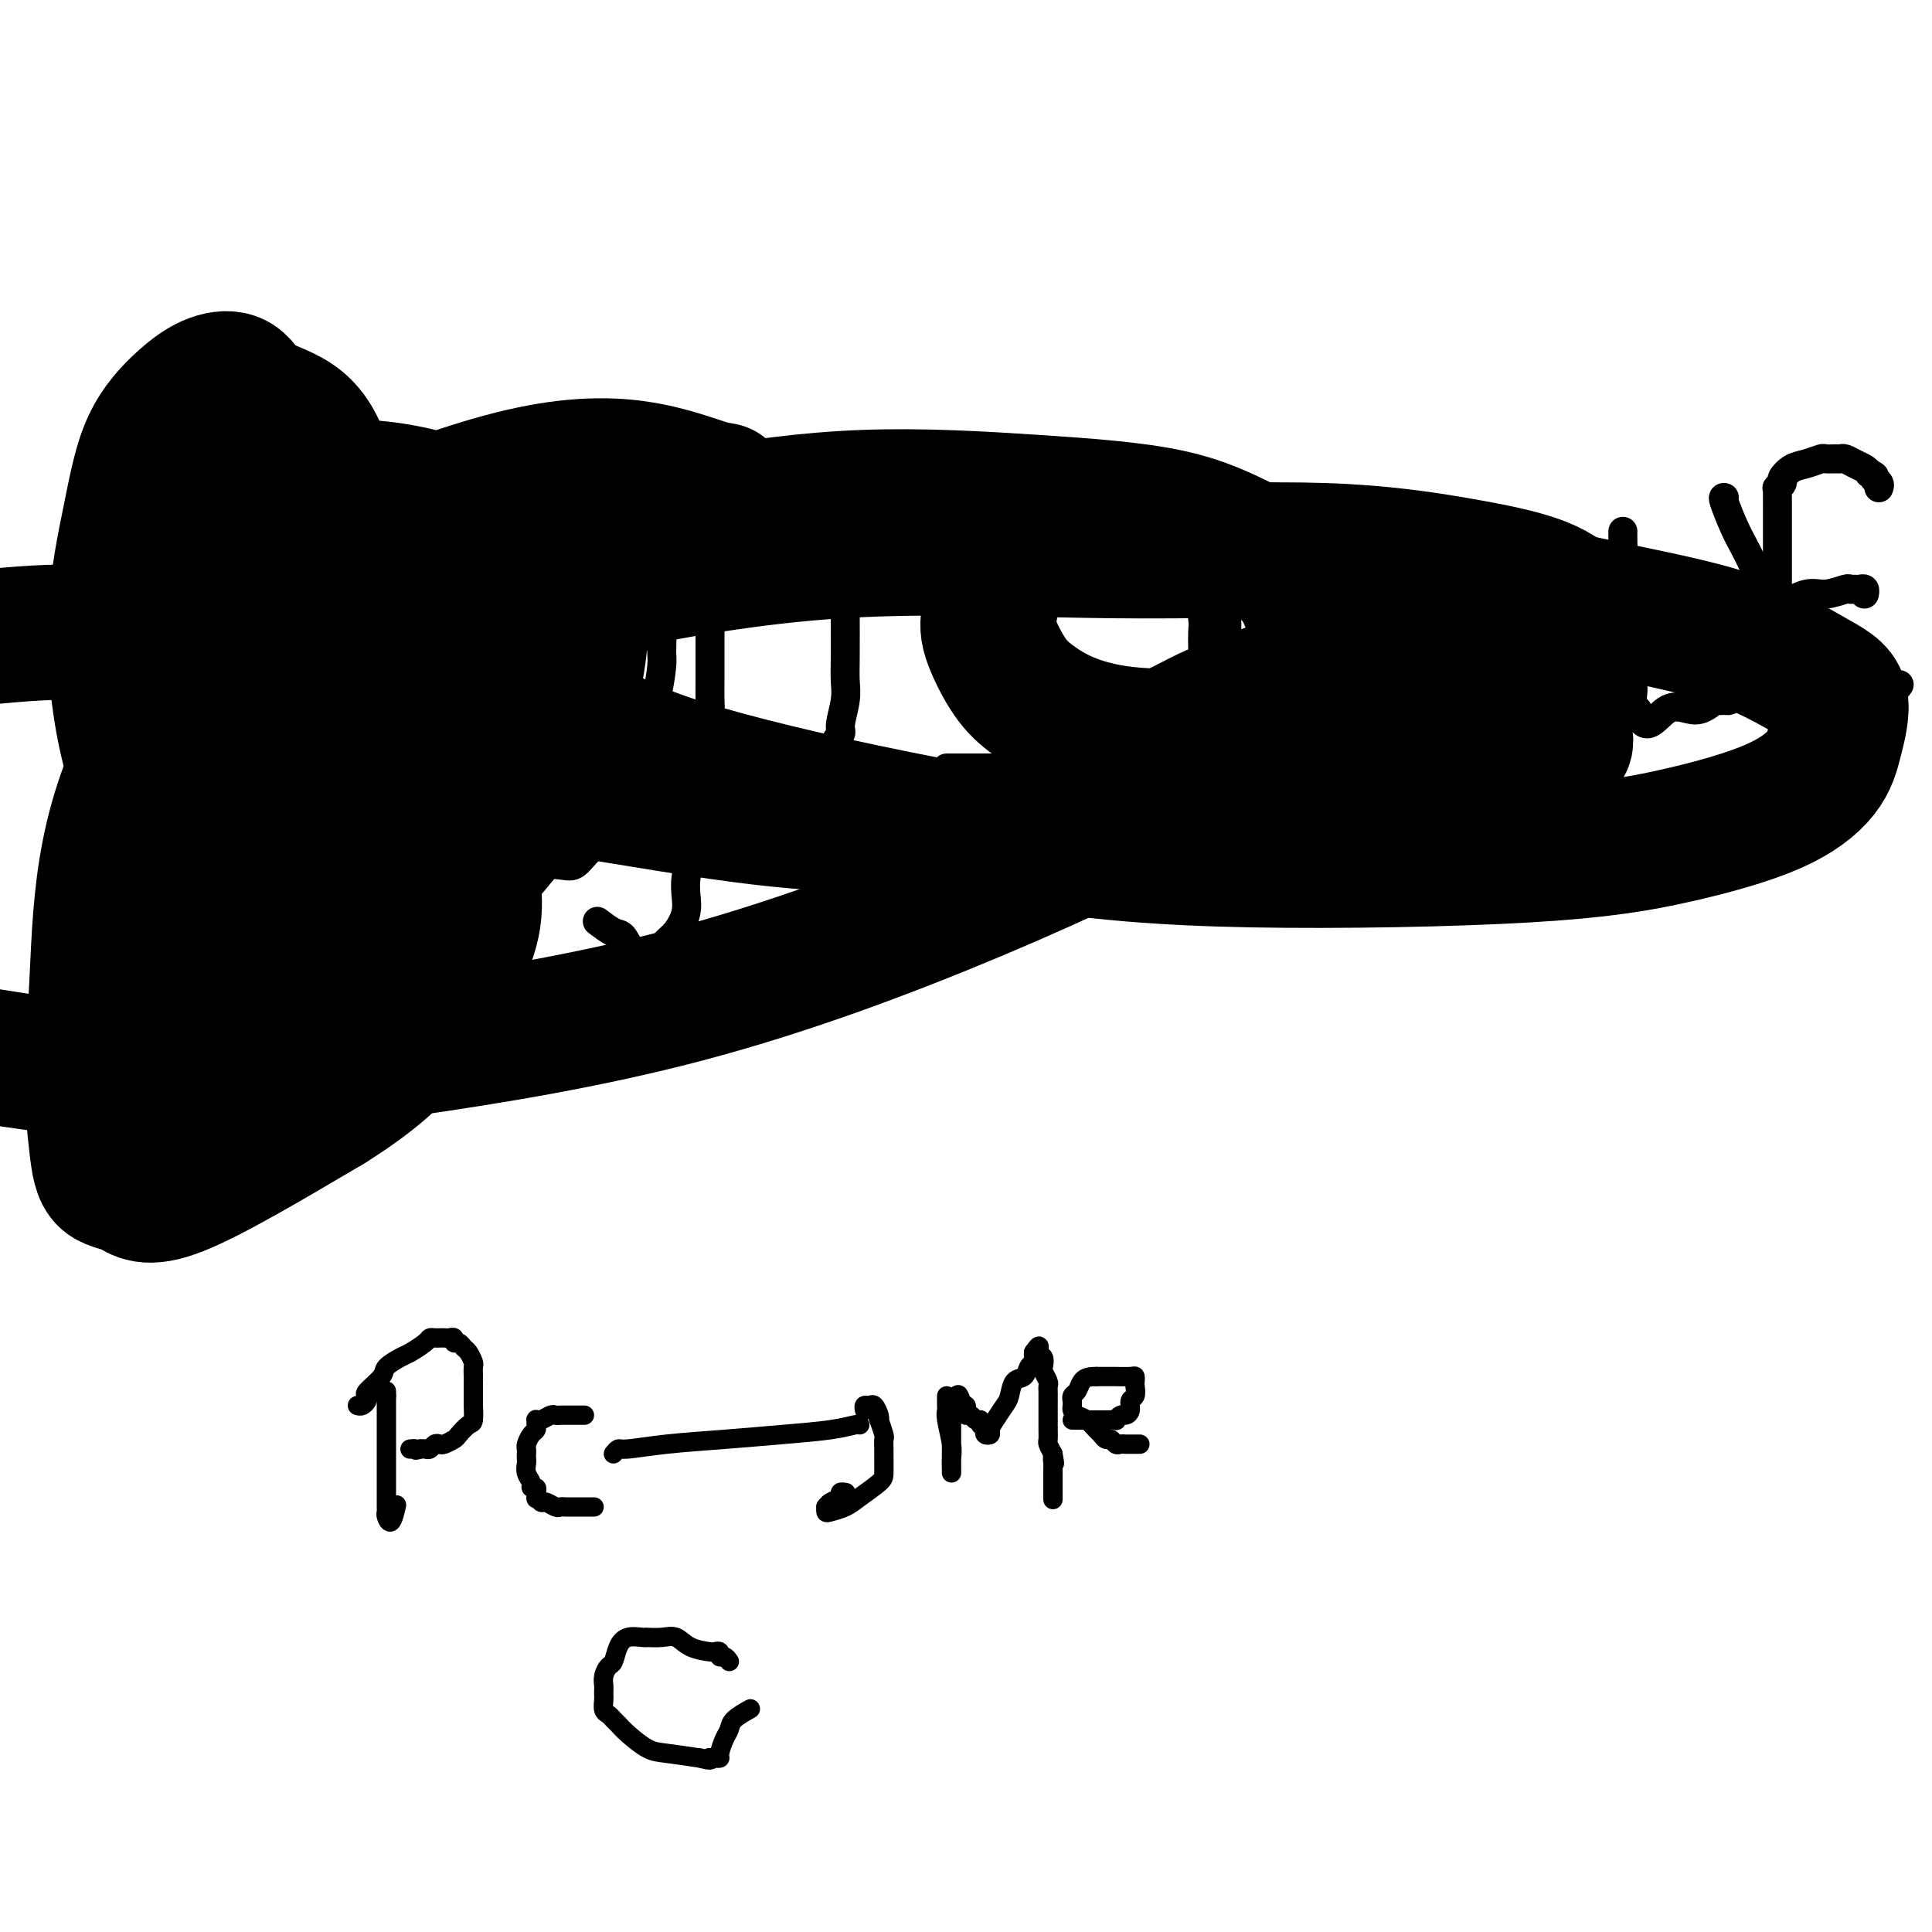
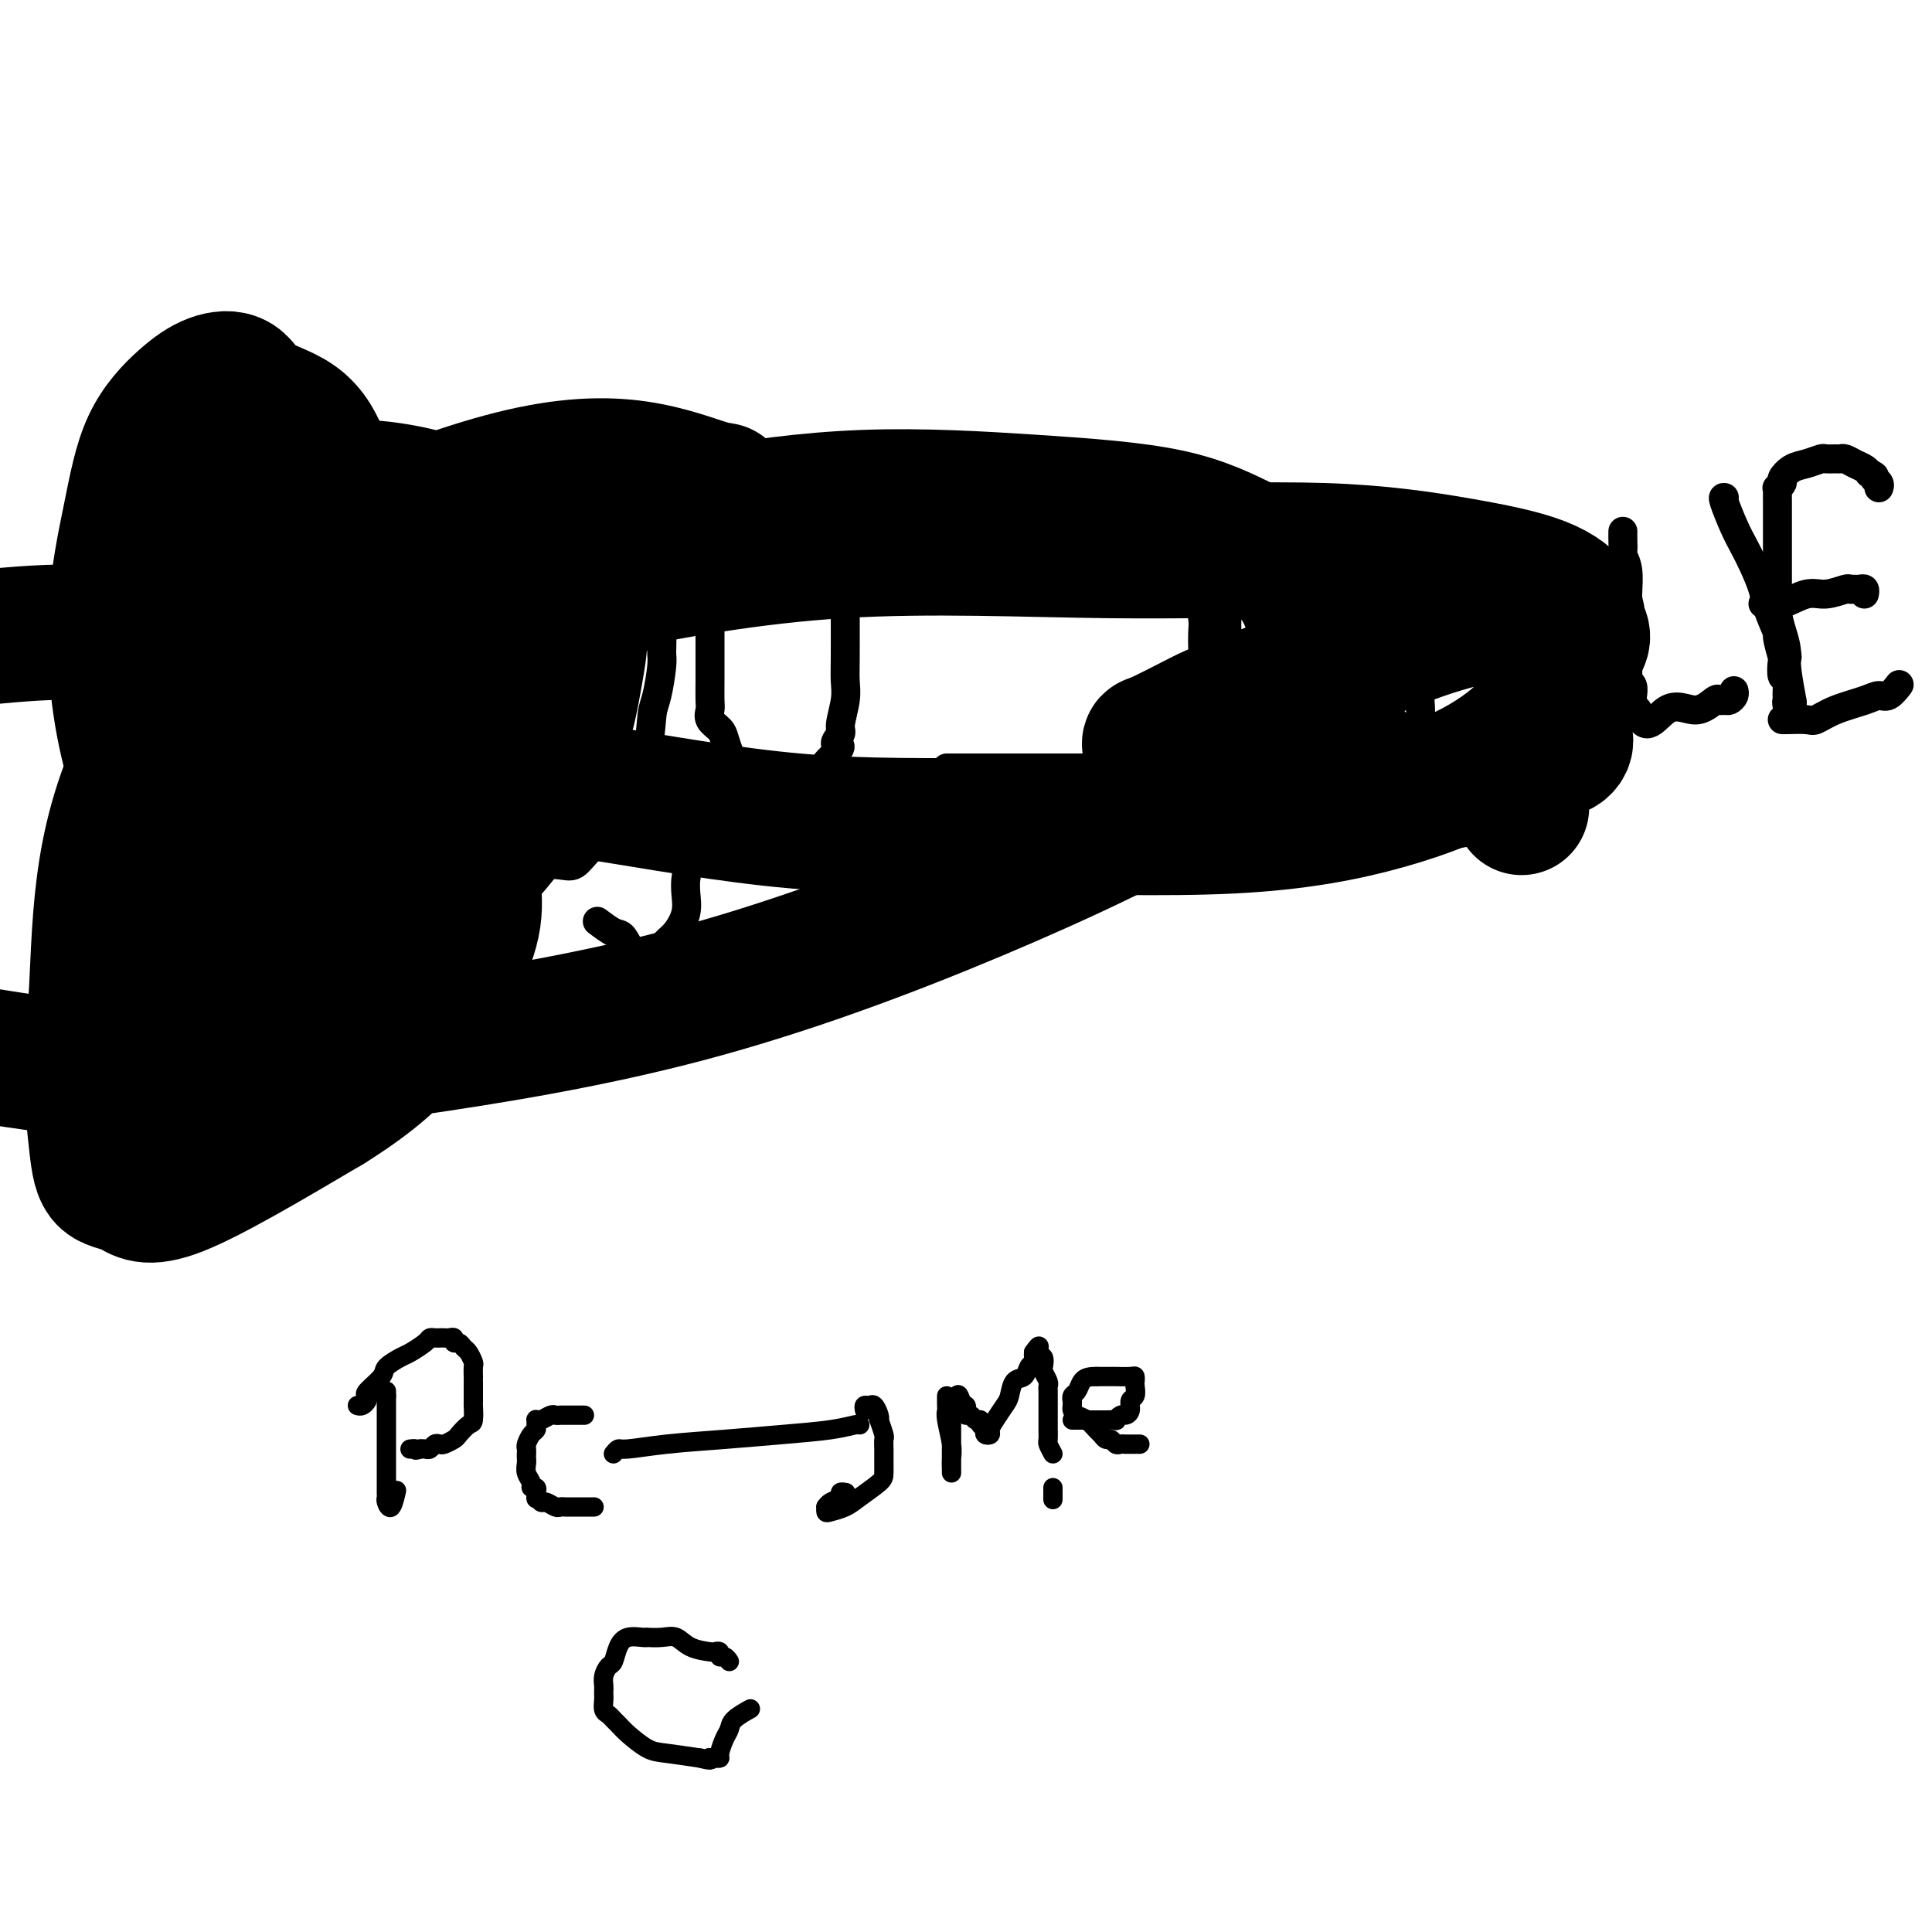
<svg xmlns="http://www.w3.org/2000/svg" viewBox="0 0 400 400" version="1.1">
  <g fill="none" stroke="#000000" stroke-width="6" stroke-linecap="round" stroke-linejoin="round">
    <path d="M64,116c-0.325,-0.423 -0.651,-0.845 -1,-1c-0.349,-0.155 -0.723,-0.041 -1,0c-0.277,0.041 -0.457,0.010 -1,0c-0.543,-0.010 -1.448,-0.000 -3,0c-1.552,0.000 -3.751,-0.009 -6,0c-2.249,0.009 -4.547,0.037 -6,0c-1.453,-0.037 -2.062,-0.139 -4,0c-1.938,0.139 -5.206,0.518 -7,1c-1.794,0.482 -2.116,1.065 -3,2c-0.884,0.935 -2.332,2.221 -3,3c-0.668,0.779 -0.557,1.052 -1,2c-0.443,0.948 -1.439,2.570 -2,4c-0.561,1.430 -0.686,2.666 -1,4c-0.314,1.334 -0.817,2.765 -1,4c-0.183,1.235 -0.047,2.274 0,3c0.047,0.726 0.006,1.139 0,2c-0.006,0.861 0.023,2.170 0,3c-0.023,0.830 -0.099,1.181 0,2c0.099,0.819 0.373,2.107 1,3c0.627,0.893 1.606,1.392 2,2c0.394,0.608 0.203,1.326 1,2c0.797,0.674 2.581,1.305 4,2c1.419,0.695 2.471,1.454 4,2c1.529,0.546 3.533,0.878 5,1c1.467,0.122 2.395,0.033 4,0c1.605,-0.033 3.887,-0.009 6,0c2.113,0.009 4.056,0.005 6,0" />
    <path d="M57,157c4.417,0.509 2.961,0.283 3,0c0.039,-0.283 1.573,-0.621 2,-1c0.427,-0.379 -0.254,-0.799 0,-1c0.254,-0.201 1.443,-0.182 2,0c0.557,0.182 0.481,0.529 1,1c0.519,0.471 1.632,1.067 2,2c0.368,0.933 -0.007,2.202 0,3c0.007,0.798 0.398,1.125 1,2c0.602,0.875 1.415,2.299 2,3c0.585,0.701 0.941,0.678 1,1c0.059,0.322 -0.181,0.987 0,2c0.181,1.013 0.782,2.373 1,3c0.218,0.627 0.053,0.519 0,1c-0.053,0.481 0.006,1.551 0,2c-0.006,0.449 -0.077,0.279 0,1c0.077,0.721 0.301,2.334 0,3c-0.301,0.666 -1.128,0.386 -2,1c-0.872,0.614 -1.788,2.123 -3,3c-1.212,0.877 -2.721,1.121 -4,2c-1.279,0.879 -2.329,2.393 -4,3c-1.671,0.607 -3.964,0.306 -6,1c-2.036,0.694 -3.816,2.382 -5,3c-1.184,0.618 -1.772,0.166 -3,0c-1.228,-0.166 -3.097,-0.047 -4,0c-0.903,0.047 -0.840,0.023 -2,0c-1.160,-0.023 -3.543,-0.045 -5,0c-1.457,0.045 -1.988,0.156 -3,0c-1.012,-0.156 -2.506,-0.578 -4,-1" />
    <path d="M27,191c-3.641,-0.111 -2.244,0.111 -2,0c0.244,-0.111 -0.667,-0.555 -1,-1c-0.333,-0.445 -0.089,-0.890 0,-1c0.089,-0.110 0.024,0.115 0,0c-0.024,-0.115 -0.006,-0.569 0,-1c0.006,-0.431 0.002,-0.837 0,-1c-0.002,-0.163 -0.001,-0.081 0,0" />
    <path d="M113,114c-0.633,0.003 -1.266,0.006 -2,0c-0.734,-0.006 -1.568,-0.022 -3,0c-1.432,0.022 -3.463,0.083 -6,0c-2.537,-0.083 -5.579,-0.310 -8,0c-2.421,0.310 -4.222,1.158 -6,2c-1.778,0.842 -3.534,1.679 -5,2c-1.466,0.321 -2.641,0.127 -3,1c-0.359,0.873 0.100,2.815 0,4c-0.100,1.185 -0.759,1.614 -1,3c-0.241,1.386 -0.066,3.730 0,5c0.066,1.270 0.021,1.466 0,3c-0.021,1.534 -0.019,4.405 0,7c0.019,2.595 0.054,4.914 0,6c-0.054,1.086 -0.199,0.941 0,2c0.199,1.059 0.742,3.324 1,5c0.258,1.676 0.232,2.765 1,4c0.768,1.235 2.330,2.617 3,4c0.670,1.383 0.446,2.766 1,4c0.554,1.234 1.885,2.319 3,3c1.115,0.681 2.013,0.957 3,2c0.987,1.043 2.062,2.854 3,4c0.938,1.146 1.738,1.627 3,2c1.262,0.373 2.984,0.639 5,1c2.016,0.361 4.325,0.819 5,1c0.675,0.181 -0.283,0.087 1,0c1.283,-0.087 4.808,-0.168 7,0c2.192,0.168 3.052,0.584 4,0c0.948,-0.584 1.985,-2.167 3,-3c1.015,-0.833 2.007,-0.917 3,-1" />
    <path d="M125,175c0.993,-1.340 0.476,-2.691 1,-4c0.524,-1.309 2.091,-2.577 3,-4c0.909,-1.423 1.162,-3.000 2,-5c0.838,-2.000 2.263,-4.421 3,-7c0.737,-2.579 0.787,-5.316 1,-7c0.213,-1.684 0.591,-2.316 1,-4c0.409,-1.684 0.850,-4.420 1,-6c0.150,-1.580 0.009,-2.005 0,-3c-0.009,-0.995 0.116,-2.561 0,-4c-0.116,-1.439 -0.471,-2.751 -1,-4c-0.529,-1.249 -1.233,-2.436 -2,-4c-0.767,-1.564 -1.598,-3.505 -3,-5c-1.402,-1.495 -3.376,-2.544 -6,-4c-2.624,-1.456 -5.899,-3.318 -9,-5c-3.101,-1.682 -6.027,-3.183 -9,-4c-2.973,-0.817 -5.993,-0.952 -8,-1c-2.007,-0.048 -3.003,-0.011 -4,0c-0.997,0.011 -1.996,-0.004 -3,0c-1.004,0.004 -2.013,0.027 -3,0c-0.987,-0.027 -1.953,-0.104 -3,1c-1.047,1.104 -2.175,3.389 -3,5c-0.825,1.611 -1.348,2.548 -2,4c-0.652,1.452 -1.435,3.417 -2,5c-0.565,1.583 -0.914,2.782 -1,4c-0.086,1.218 0.091,2.454 0,4c-0.091,1.546 -0.452,3.400 0,5c0.452,1.600 1.715,2.945 2,4c0.285,1.055 -0.408,1.819 0,3c0.408,1.181 1.918,2.780 3,4c1.082,1.220 1.738,2.063 3,3c1.262,0.937 3.131,1.969 5,3" />
    <path d="M91,149c2.702,1.492 5.457,2.223 7,3c1.543,0.777 1.876,1.601 5,3c3.124,1.399 9.040,3.372 13,5c3.960,1.628 5.963,2.912 8,4c2.037,1.088 4.109,1.980 6,3c1.891,1.020 3.602,2.168 5,3c1.398,0.832 2.483,1.347 3,2c0.517,0.653 0.464,1.445 1,2c0.536,0.555 1.660,0.875 2,1c0.340,0.125 -0.104,0.055 0,1c0.104,0.945 0.754,2.904 1,4c0.246,1.096 0.087,1.330 0,2c-0.087,0.670 -0.101,1.776 0,3c0.101,1.224 0.317,2.566 0,4c-0.317,1.434 -1.166,2.959 -2,4c-0.834,1.041 -1.651,1.599 -2,2c-0.349,0.401 -0.229,0.646 -1,1c-0.771,0.354 -2.434,0.816 -3,1c-0.566,0.184 -0.037,0.090 0,0c0.037,-0.090 -0.418,-0.175 -1,0c-0.582,0.175 -1.291,0.610 -2,0c-0.709,-0.610 -1.417,-2.267 -2,-3c-0.583,-0.733 -1.042,-0.544 -2,-1c-0.958,-0.456 -2.417,-1.559 -3,-2c-0.583,-0.441 -0.292,-0.221 0,0" />
    <path d="M147,115c0.000,0.511 0.000,1.021 0,2c-0.000,0.979 -0.000,2.425 0,4c0.000,1.575 0.000,3.277 0,5c-0.000,1.723 -0.000,3.466 0,5c0.000,1.534 0.001,2.858 0,4c-0.001,1.142 -0.002,2.102 0,3c0.002,0.898 0.007,1.735 0,3c-0.007,1.265 -0.027,2.957 0,4c0.027,1.043 0.101,1.438 0,2c-0.101,0.562 -0.378,1.292 0,2c0.378,0.708 1.411,1.393 2,2c0.589,0.607 0.735,1.136 1,2c0.265,0.864 0.648,2.063 1,3c0.352,0.937 0.673,1.613 1,2c0.327,0.387 0.661,0.485 1,1c0.339,0.515 0.685,1.447 1,2c0.315,0.553 0.600,0.725 1,1c0.400,0.275 0.916,0.652 1,1c0.084,0.348 -0.264,0.668 0,1c0.264,0.332 1.138,0.675 2,1c0.862,0.325 1.710,0.631 2,1c0.290,0.369 0.022,0.801 0,1c-0.022,0.199 0.204,0.167 1,0c0.796,-0.167 2.163,-0.467 3,-1c0.837,-0.533 1.144,-1.297 2,-2c0.856,-0.703 2.260,-1.343 3,-2c0.740,-0.657 0.815,-1.331 1,-2c0.185,-0.669 0.482,-1.334 1,-2c0.518,-0.666 1.259,-1.333 2,-2" />
    <path d="M173,156c1.946,-2.048 0.311,-1.668 0,-2c-0.311,-0.332 0.701,-1.378 1,-2c0.299,-0.622 -0.116,-0.822 0,-2c0.116,-1.178 0.763,-3.336 1,-5c0.237,-1.664 0.063,-2.834 0,-4c-0.063,-1.166 -0.017,-2.329 0,-5c0.017,-2.671 0.005,-6.849 0,-9c-0.005,-2.151 -0.001,-2.274 0,-3c0.001,-0.726 0.000,-2.054 0,-3c-0.000,-0.946 -0.000,-1.510 0,-2c0.000,-0.490 0.000,-0.904 0,-1c-0.000,-0.096 -0.000,0.128 0,0c0.000,-0.128 0.000,-0.609 0,-1c-0.000,-0.391 -0.000,-0.692 0,-1c0.000,-0.308 0.000,-0.621 0,-1c-0.000,-0.379 -0.000,-0.822 0,-1c0.000,-0.178 0.000,-0.089 0,0" />
-     <path d="M209,110c0.000,0.203 0.000,0.406 0,1c-0.000,0.594 -0.000,1.578 0,2c0.000,0.422 0.001,0.280 0,1c-0.001,0.720 -0.002,2.301 0,4c0.002,1.699 0.007,3.517 0,4c-0.007,0.483 -0.027,-0.370 0,1c0.027,1.370 0.101,4.963 0,7c-0.101,2.037 -0.377,2.519 0,4c0.377,1.481 1.405,3.960 2,6c0.595,2.040 0.756,3.642 1,5c0.244,1.358 0.572,2.471 1,4c0.428,1.529 0.956,3.473 1,5c0.044,1.527 -0.394,2.637 0,4c0.394,1.363 1.622,2.981 2,4c0.378,1.019 -0.095,1.440 0,2c0.095,0.560 0.758,1.257 1,2c0.242,0.743 0.064,1.530 0,2c-0.064,0.470 -0.015,0.623 0,1c0.015,0.377 -0.003,0.980 0,1c0.003,0.020 0.029,-0.542 0,-1c-0.029,-0.458 -0.111,-0.814 0,-2c0.111,-1.186 0.414,-3.204 0,-5c-0.414,-1.796 -1.547,-3.370 -2,-4c-0.453,-0.630 -0.227,-0.315 0,0" />
    <path d="M182,111c0.002,-0.196 0.005,-0.392 1,0c0.995,0.392 2.984,1.373 5,2c2.016,0.627 4.059,0.900 6,1c1.941,0.100 3.782,0.027 6,0c2.218,-0.027 4.815,-0.007 7,0c2.185,0.007 3.958,0.002 6,0c2.042,-0.002 4.353,0.000 5,0c0.647,-0.000 -0.370,-0.004 0,0c0.370,0.004 2.127,0.014 3,0c0.873,-0.014 0.861,-0.053 1,0c0.139,0.053 0.430,0.196 1,0c0.570,-0.196 1.421,-0.733 2,-1c0.579,-0.267 0.887,-0.264 1,0c0.113,0.264 0.032,0.790 0,1c-0.032,0.210 -0.016,0.105 0,0" />
    <path d="M196,159c0.703,0.000 1.407,0.000 2,0c0.593,0.000 1.076,0.000 2,0c0.924,0.000 2.289,0.000 3,0c0.711,0.000 0.770,0.000 1,0c0.230,0.000 0.632,0.000 1,0c0.368,0.000 0.701,0.000 1,0c0.299,0.000 0.564,0.000 1,0c0.436,0.000 1.042,0.000 2,0c0.958,0.000 2.267,0.000 3,0c0.733,0.000 0.889,0.000 2,0c1.111,0.000 3.176,0.000 4,0c0.824,0.000 0.406,0.000 1,0c0.594,0.000 2.201,0.000 3,0c0.799,-0.000 0.792,-0.000 1,0c0.208,0.000 0.633,0.000 1,0c0.367,-0.000 0.676,0.000 1,0c0.324,0.000 0.662,0.000 1,0" />
    <path d="M226,159c4.690,-0.107 1.417,-0.375 1,-1c-0.417,-0.625 2.024,-1.607 3,-2c0.976,-0.393 0.488,-0.196 0,0" />
    <path d="M247,112c-0.006,0.466 -0.012,0.933 0,2c0.012,1.067 0.042,2.736 0,4c-0.042,1.264 -0.155,2.125 0,3c0.155,0.875 0.578,1.764 1,3c0.422,1.236 0.844,2.820 1,4c0.156,1.180 0.044,1.957 0,3c-0.044,1.043 -0.022,2.352 0,3c0.022,0.648 0.045,0.634 0,1c-0.045,0.366 -0.158,1.111 0,2c0.158,0.889 0.586,1.923 1,3c0.414,1.077 0.815,2.196 1,3c0.185,0.804 0.154,1.294 0,2c-0.154,0.706 -0.430,1.628 0,3c0.430,1.372 1.565,3.193 2,4c0.435,0.807 0.169,0.598 0,1c-0.169,0.402 -0.241,1.414 0,2c0.241,0.586 0.797,0.745 1,1c0.203,0.255 0.055,0.607 0,1c-0.055,0.393 -0.016,0.827 0,1c0.016,0.173 0.008,0.087 0,0" />
    <path d="M254,158c1.083,6.915 0.290,1.203 0,-2c-0.290,-3.203 -0.078,-3.896 0,-5c0.078,-1.104 0.021,-2.618 0,-4c-0.021,-1.382 -0.006,-2.630 0,-4c0.006,-1.370 0.001,-2.860 0,-4c-0.001,-1.140 -0.000,-1.931 0,-3c0.000,-1.069 0.000,-2.418 0,-3c-0.000,-0.582 -0.000,-0.397 0,-1c0.000,-0.603 0.000,-1.993 0,-3c-0.000,-1.007 0.000,-1.632 0,-2c-0.000,-0.368 -0.000,-0.480 0,-1c0.000,-0.520 0.000,-1.449 0,-2c-0.000,-0.551 -0.000,-0.725 0,-1c0.000,-0.275 0.001,-0.652 0,-1c-0.001,-0.348 -0.002,-0.668 0,-1c0.002,-0.332 0.007,-0.678 0,-1c-0.007,-0.322 -0.027,-0.622 0,-1c0.027,-0.378 0.101,-0.833 0,-1c-0.101,-0.167 -0.378,-0.045 0,0c0.378,0.045 1.411,0.012 2,0c0.589,-0.012 0.735,-0.003 1,0c0.265,0.003 0.648,0.001 1,0c0.352,-0.001 0.672,-0.000 1,0c0.328,0.000 0.664,0.000 1,0" />
    <path d="M260,118c1.329,-0.378 1.652,-0.323 2,0c0.348,0.323 0.720,0.913 1,1c0.280,0.087 0.466,-0.327 1,0c0.534,0.327 1.415,1.397 2,2c0.585,0.603 0.875,0.739 1,1c0.125,0.261 0.086,0.648 0,1c-0.086,0.352 -0.219,0.670 0,1c0.219,0.330 0.791,0.673 1,1c0.209,0.327 0.057,0.639 0,1c-0.057,0.361 -0.019,0.770 0,1c0.019,0.230 0.017,0.280 0,1c-0.017,0.720 -0.050,2.109 0,3c0.050,0.891 0.184,1.285 0,2c-0.184,0.715 -0.686,1.750 -1,3c-0.314,1.250 -0.441,2.713 -2,4c-1.559,1.287 -4.552,2.397 -6,3c-1.448,0.603 -1.352,0.697 -2,1c-0.648,0.303 -2.040,0.813 -3,1c-0.960,0.187 -1.489,0.050 -2,0c-0.511,-0.050 -1.003,-0.014 -1,0c0.003,0.014 0.502,0.007 1,0" />
    <path d="M252,145c-1.980,1.589 0.571,1.060 2,1c1.429,-0.060 1.736,0.348 3,1c1.264,0.652 3.484,1.549 5,2c1.516,0.451 2.329,0.456 3,1c0.671,0.544 1.202,1.628 2,2c0.798,0.372 1.864,0.032 3,1c1.136,0.968 2.343,3.243 3,4c0.657,0.757 0.763,-0.004 1,0c0.237,0.004 0.603,0.774 1,1c0.397,0.226 0.823,-0.093 1,0c0.177,0.093 0.104,0.598 0,1c-0.104,0.402 -0.238,0.701 0,1c0.238,0.299 0.848,0.599 1,1c0.152,0.401 -0.156,0.903 0,1c0.156,0.097 0.774,-0.211 1,0c0.226,0.211 0.061,0.941 0,1c-0.061,0.059 -0.017,-0.555 0,-1c0.017,-0.445 0.009,-0.723 0,-1" />
    <path d="M278,161c1.238,0.845 0.333,-1.042 0,-2c-0.333,-0.958 -0.095,-0.988 0,-1c0.095,-0.012 0.048,-0.006 0,0" />
    <path d="M287,118c0.303,-0.167 0.606,-0.335 1,0c0.394,0.335 0.879,1.171 1,2c0.121,0.829 -0.123,1.651 0,3c0.123,1.349 0.611,3.224 1,5c0.389,1.776 0.679,3.454 1,5c0.321,1.546 0.673,2.962 1,4c0.327,1.038 0.627,1.698 1,3c0.373,1.302 0.818,3.245 1,5c0.182,1.755 0.102,3.320 0,4c-0.102,0.680 -0.224,0.474 0,1c0.224,0.526 0.796,1.785 1,3c0.204,1.215 0.041,2.384 0,3c-0.041,0.616 0.041,0.677 0,1c-0.041,0.323 -0.206,0.909 0,1c0.206,0.091 0.783,-0.313 1,0c0.217,0.313 0.075,1.342 0,2c-0.075,0.658 -0.084,0.946 0,1c0.084,0.054 0.260,-0.126 0,-1c-0.260,-0.874 -0.956,-2.440 -2,-4c-1.044,-1.560 -2.435,-3.112 -4,-5c-1.565,-1.888 -3.304,-4.111 -4,-5c-0.696,-0.889 -0.348,-0.445 0,0" />
-     <path d="M275,126c0.276,-1.202 0.552,-2.405 1,-3c0.448,-0.595 1.070,-0.583 2,-1c0.930,-0.417 2.170,-1.263 4,-2c1.830,-0.737 4.250,-1.364 7,-2c2.750,-0.636 5.828,-1.280 8,-2c2.172,-0.720 3.436,-1.517 5,-2c1.564,-0.483 3.427,-0.651 5,-1c1.573,-0.349 2.855,-0.877 4,-1c1.145,-0.123 2.153,0.159 3,0c0.847,-0.159 1.534,-0.761 2,-1c0.466,-0.239 0.713,-0.116 1,0c0.287,0.116 0.616,0.223 1,0c0.384,-0.223 0.824,-0.778 1,-1c0.176,-0.222 0.088,-0.111 0,0" />
    <path d="M336,110c-0.008,0.634 -0.016,1.268 0,2c0.016,0.732 0.057,1.563 0,2c-0.057,0.437 -0.211,0.480 0,1c0.211,0.520 0.789,1.515 1,3c0.211,1.485 0.057,3.459 0,5c-0.057,1.541 -0.015,2.650 0,4c0.015,1.350 0.004,2.939 0,4c-0.004,1.061 -0.001,1.592 0,2c0.001,0.408 0.001,0.694 0,1c-0.001,0.306 -0.001,0.631 0,1c0.001,0.369 0.004,0.780 0,1c-0.004,0.220 -0.015,0.248 0,1c0.015,0.752 0.057,2.229 0,3c-0.057,0.771 -0.211,0.836 0,1c0.211,0.164 0.788,0.426 1,1c0.212,0.574 0.060,1.460 0,2c-0.060,0.540 -0.026,0.732 0,1c0.026,0.268 0.046,0.611 0,1c-0.046,0.389 -0.156,0.826 0,1c0.156,0.174 0.578,0.087 1,0" />
    <path d="M339,147c1.521,5.691 3.822,1.420 6,0c2.178,-1.420 4.233,0.013 6,0c1.767,-0.013 3.248,-1.470 4,-2c0.752,-0.530 0.776,-0.132 1,0c0.224,0.132 0.648,-0.003 1,0c0.352,0.003 0.630,0.145 1,0c0.370,-0.145 0.830,-0.578 1,-1c0.170,-0.422 0.048,-0.835 0,-1c-0.048,-0.165 -0.024,-0.083 0,0" />
    <path d="M357,103c-0.178,-0.045 -0.356,-0.091 0,1c0.356,1.091 1.246,3.318 2,5c0.754,1.682 1.373,2.820 2,4c0.627,1.180 1.263,2.403 2,4c0.737,1.597 1.574,3.567 2,5c0.426,1.433 0.440,2.328 1,4c0.560,1.672 1.666,4.120 2,5c0.334,0.880 -0.103,0.191 0,1c0.103,0.809 0.746,3.117 1,4c0.254,0.883 0.121,0.341 0,1c-0.121,0.659 -0.229,2.520 0,3c0.229,0.480 0.794,-0.422 1,0c0.206,0.422 0.054,2.168 0,3c-0.054,0.832 -0.011,0.751 0,1c0.011,0.249 -0.011,0.828 0,1c0.011,0.172 0.057,-0.064 0,0c-0.057,0.064 -0.215,0.428 0,1c0.215,0.572 0.803,1.352 1,1c0.197,-0.352 0.001,-1.837 0,-2c-0.001,-0.163 0.192,0.994 0,0c-0.192,-0.994 -0.769,-4.141 -1,-6c-0.231,-1.859 -0.115,-2.429 0,-3" />
    <path d="M370,136c-0.166,-2.464 -0.580,-3.623 -1,-5c-0.420,-1.377 -0.845,-2.972 -1,-4c-0.155,-1.028 -0.042,-1.487 0,-2c0.042,-0.513 0.011,-1.079 0,-2c-0.011,-0.921 -0.003,-2.198 0,-3c0.003,-0.802 0.001,-1.128 0,-2c-0.001,-0.872 -0.000,-2.288 0,-3c0.000,-0.712 0.000,-0.718 0,-1c-0.000,-0.282 -0.000,-0.838 0,-2c0.000,-1.162 0.000,-2.928 0,-4c-0.000,-1.072 -0.001,-1.449 0,-2c0.001,-0.551 0.004,-1.275 0,-2c-0.004,-0.725 -0.017,-1.450 0,-2c0.017,-0.550 0.062,-0.925 0,-1c-0.062,-0.075 -0.233,0.149 0,0c0.233,-0.149 0.868,-0.671 1,-1c0.132,-0.329 -0.240,-0.466 0,-1c0.240,-0.534 1.090,-1.464 2,-2c0.910,-0.536 1.879,-0.679 3,-1c1.121,-0.321 2.394,-0.819 3,-1c0.606,-0.181 0.546,-0.046 1,0c0.454,0.046 1.421,0.001 2,0c0.579,-0.001 0.771,0.041 1,0c0.229,-0.041 0.494,-0.166 1,0c0.506,0.166 1.252,0.622 2,1c0.748,0.378 1.500,0.680 2,1c0.500,0.320 0.750,0.660 1,1" />
    <path d="M387,98c1.713,0.646 0.995,0.761 1,1c0.005,0.239 0.732,0.603 1,1c0.268,0.397 0.077,0.828 0,1c-0.077,0.172 -0.038,0.086 0,0" />
    <path d="M365,125c0.210,-0.063 0.421,-0.126 1,0c0.579,0.126 1.527,0.440 3,0c1.473,-0.440 3.469,-1.635 5,-2c1.531,-0.365 2.595,0.099 4,0c1.405,-0.099 3.151,-0.759 4,-1c0.849,-0.241 0.802,-0.061 1,0c0.198,0.061 0.641,0.002 1,0c0.359,-0.002 0.632,0.051 1,0c0.368,-0.051 0.830,-0.206 1,0c0.170,0.206 0.049,0.773 0,1c-0.049,0.227 -0.024,0.113 0,0" />
    <path d="M369,149c-0.003,-0.003 -0.005,-0.007 0,0c0.005,0.007 0.018,0.024 1,0c0.982,-0.024 2.935,-0.088 4,0c1.065,0.088 1.244,0.327 2,0c0.756,-0.327 2.091,-1.219 4,-2c1.909,-0.781 4.393,-1.450 6,-2c1.607,-0.550 2.338,-0.983 3,-1c0.662,-0.017 1.255,0.380 2,0c0.745,-0.380 1.641,-1.537 2,-2c0.359,-0.463 0.179,-0.231 0,0" />
  </g>
  <g fill="none" stroke="#000000" stroke-width="28" stroke-linecap="round" stroke-linejoin="round">
    <path d="M46,172c-0.421,2.568 -0.841,5.136 -1,9c-0.159,3.864 -0.056,9.024 0,13c0.056,3.976 0.066,6.767 0,9c-0.066,2.233 -0.209,3.908 0,5c0.209,1.092 0.768,1.600 1,2c0.232,0.400 0.136,0.692 0,1c-0.136,0.308 -0.313,0.634 1,0c1.313,-0.634 4.117,-2.226 7,-5c2.883,-2.774 5.845,-6.728 8,-11c2.155,-4.272 3.503,-8.860 5,-13c1.497,-4.140 3.142,-7.830 4,-11c0.858,-3.170 0.930,-5.819 1,-9c0.070,-3.181 0.138,-6.895 0,-9c-0.138,-2.105 -0.483,-2.600 -2,-4c-1.517,-1.400 -4.208,-3.704 -7,-6c-2.792,-2.296 -5.687,-4.585 -10,-6c-4.313,-1.415 -10.046,-1.958 -16,-3c-5.954,-1.042 -12.130,-2.583 -19,-3c-6.870,-0.417 -14.435,0.292 -22,1" />
    <path d="M0,219c-1.415,-0.226 -2.830,-0.452 0,0c2.830,0.452 9.906,1.581 16,2c6.094,0.419 11.205,0.129 15,-1c3.795,-1.129 6.273,-3.096 9,-6c2.727,-2.904 5.705,-6.743 9,-11c3.295,-4.257 6.909,-8.930 9,-15c2.091,-6.070 2.658,-13.538 4,-21c1.342,-7.462 3.458,-14.919 5,-22c1.542,-7.081 2.509,-13.786 3,-19c0.491,-5.214 0.506,-8.939 0,-14c-0.506,-5.061 -1.533,-11.460 -3,-16c-1.467,-4.540 -3.372,-7.222 -6,-9c-2.628,-1.778 -5.977,-2.654 -8,-4c-2.023,-1.346 -2.718,-3.164 -4,-4c-1.282,-0.836 -3.150,-0.692 -5,0c-1.850,0.692 -3.681,1.930 -6,4c-2.319,2.070 -5.125,4.972 -7,9c-1.875,4.028 -2.820,9.181 -4,15c-1.180,5.819 -2.594,12.305 -3,20c-0.406,7.695 0.196,16.599 2,25c1.804,8.401 4.812,16.297 7,23c2.188,6.703 3.558,12.212 7,17c3.442,4.788 8.957,8.856 12,11c3.043,2.144 3.612,2.363 6,2c2.388,-0.363 6.593,-1.307 12,-4c5.407,-2.693 12.015,-7.136 18,-12c5.985,-4.864 11.346,-10.148 16,-16c4.654,-5.852 8.601,-12.273 11,-18c2.399,-5.727 3.251,-10.762 4,-15c0.749,-4.238 1.394,-7.679 1,-12c-0.394,-4.321 -1.827,-9.520 -5,-13c-3.173,-3.480 -8.087,-5.240 -13,-7" />
    <path d="M102,108c-5.113,-2.343 -11.394,-4.700 -18,-6c-6.606,-1.300 -13.535,-1.543 -20,-1c-6.465,0.543 -12.466,1.873 -17,3c-4.534,1.127 -7.600,2.052 -10,5c-2.400,2.948 -4.134,7.920 -5,11c-0.866,3.080 -0.865,4.269 0,6c0.865,1.731 2.595,4.005 4,6c1.405,1.995 2.485,3.712 4,5c1.515,1.288 3.465,2.149 5,3c1.535,0.851 2.654,1.692 4,2c1.346,0.308 2.920,0.081 6,0c3.080,-0.081 7.665,-0.018 13,0c5.335,0.018 11.419,-0.010 18,-2c6.581,-1.990 13.657,-5.941 21,-9c7.343,-3.059 14.952,-5.226 21,-9c6.048,-3.774 10.535,-9.154 14,-13c3.465,-3.846 5.909,-6.159 7,-7c1.091,-0.841 0.830,-0.210 -2,-1c-2.830,-0.790 -8.228,-3.001 -15,-4c-6.772,-0.999 -14.918,-0.784 -26,2c-11.082,2.784 -25.102,8.139 -35,13c-9.898,4.861 -15.676,9.229 -22,16c-6.324,6.771 -13.194,15.944 -18,25c-4.806,9.056 -7.547,17.996 -9,27c-1.453,9.004 -1.618,18.073 -2,25c-0.382,6.927 -0.982,11.711 -1,17c-0.018,5.289 0.545,11.083 1,15c0.455,3.917 0.802,5.957 2,7c1.198,1.043 3.246,1.088 5,2c1.754,0.912 3.216,2.689 10,0c6.784,-2.689 18.892,-9.845 31,-17" />
    <path d="M68,229c8.166,-5.100 13.080,-9.350 17,-14c3.920,-4.650 6.845,-9.699 9,-14c2.155,-4.301 3.539,-7.854 4,-11c0.461,-3.146 -0.003,-5.885 0,-9c0.003,-3.115 0.472,-6.605 -1,-10c-1.472,-3.395 -4.886,-6.696 -8,-9c-3.114,-2.304 -5.929,-3.611 -9,-5c-3.071,-1.389 -6.399,-2.859 -9,-4c-2.601,-1.141 -4.477,-1.953 -7,-2c-2.523,-0.047 -5.693,0.670 -9,2c-3.307,1.330 -6.750,3.274 -10,6c-3.250,2.726 -6.308,6.235 -10,12c-3.692,5.765 -8.018,13.785 -10,19c-1.982,5.215 -1.621,7.624 -1,11c0.621,3.376 1.504,7.720 3,11c1.496,3.280 3.607,5.496 7,7c3.393,1.504 8.067,2.297 16,2c7.933,-0.297 19.125,-1.684 35,-4c15.875,-2.316 36.435,-5.562 57,-11c20.565,-5.438 41.136,-13.069 60,-21c18.864,-7.931 36.022,-16.163 47,-23c10.978,-6.837 15.775,-12.279 19,-16c3.225,-3.721 4.878,-5.721 5,-10c0.122,-4.279 -1.288,-10.838 -4,-15c-2.712,-4.162 -6.725,-5.928 -11,-8c-4.275,-2.072 -8.812,-4.448 -16,-6c-7.188,-1.552 -17.025,-2.278 -28,-3c-10.975,-0.722 -23.086,-1.441 -35,-1c-11.914,0.441 -23.631,2.042 -33,4c-9.369,1.958 -16.391,4.274 -21,7c-4.609,2.726 -6.804,5.863 -9,9" />
-     <path d="M116,123c-2.134,3.406 -2.970,7.422 -3,11c-0.030,3.578 0.747,6.718 3,10c2.253,3.282 5.984,6.707 13,10c7.016,3.293 17.317,6.455 32,10c14.683,3.545 33.747,7.473 50,10c16.253,2.527 29.696,3.655 48,4c18.304,0.345 41.471,-0.091 57,-1c15.529,-0.909 23.422,-2.291 31,-4c7.578,-1.709 14.842,-3.745 20,-6c5.158,-2.255 8.209,-4.731 10,-7c1.791,-2.269 2.322,-4.333 3,-7c0.678,-2.667 1.505,-5.939 1,-8c-0.505,-2.061 -2.340,-2.912 -6,-5c-3.660,-2.088 -9.145,-5.414 -17,-8c-7.855,-2.586 -18.079,-4.433 -30,-7c-11.921,-2.567 -25.540,-5.855 -39,-8c-13.460,-2.145 -26.762,-3.148 -37,-4c-10.238,-0.852 -17.412,-1.555 -25,-1c-7.588,0.555 -15.591,2.367 -19,3c-3.409,0.633 -2.224,0.087 -2,2c0.224,1.913 -0.514,6.287 -1,9c-0.486,2.713 -0.719,3.767 0,6c0.719,2.233 2.390,5.644 4,8c1.610,2.356 3.158,3.656 5,5c1.842,1.344 3.977,2.731 7,4c3.023,1.269 6.933,2.420 12,3c5.067,0.580 11.291,0.589 19,0c7.709,-0.589 16.901,-1.776 26,-3c9.099,-1.224 18.104,-2.483 25,-4c6.896,-1.517 11.685,-3.290 15,-5c3.315,-1.710 5.158,-3.355 7,-5" />
    <path d="M325,135c3.855,-2.504 2.491,-3.765 2,-5c-0.491,-1.235 -0.111,-2.445 -1,-4c-0.889,-1.555 -3.049,-3.456 -7,-5c-3.951,-1.544 -9.695,-2.733 -17,-4c-7.305,-1.267 -16.173,-2.614 -28,-3c-11.827,-0.386 -26.613,0.189 -44,0c-17.387,-0.189 -37.373,-1.140 -56,0c-18.627,1.140 -35.893,4.373 -49,7c-13.107,2.627 -22.056,4.650 -29,7c-6.944,2.350 -11.885,5.027 -15,7c-3.115,1.973 -4.406,3.242 -5,5c-0.594,1.758 -0.491,4.006 -1,5c-0.509,0.994 -1.632,0.735 1,3c2.632,2.265 9.017,7.055 17,10c7.983,2.945 17.564,4.044 30,6c12.436,1.956 27.729,4.768 42,6c14.271,1.232 27.522,0.884 43,1c15.478,0.116 33.184,0.697 47,0c13.816,-0.697 23.741,-2.670 32,-5c8.259,-2.330 14.852,-5.015 20,-8c5.148,-2.985 8.851,-6.270 11,-9c2.149,-2.730 2.744,-4.903 3,-7c0.256,-2.097 0.173,-4.116 0,-6c-0.173,-1.884 -0.437,-3.631 -1,-5c-0.563,-1.369 -1.423,-2.360 -2,-3c-0.577,-0.640 -0.869,-0.929 -1,-1c-0.131,-0.071 -0.101,0.075 -1,0c-0.899,-0.075 -2.725,-0.371 -6,0c-3.275,0.371 -7.997,1.407 -13,3c-5.003,1.593 -10.287,3.741 -16,6c-5.713,2.259 -11.857,4.630 -18,7" />
    <path d="M263,143c-10.216,3.600 -12.258,4.602 -15,6c-2.742,1.398 -6.186,3.194 -8,4c-1.814,0.806 -2.000,0.622 -2,1c-0.000,0.378 0.186,1.319 1,2c0.814,0.681 2.258,1.102 4,2c1.742,0.898 3.783,2.272 10,3c6.217,0.728 16.611,0.809 25,1c8.389,0.191 14.773,0.493 20,0c5.227,-0.493 9.296,-1.782 13,-3c3.704,-1.218 7.042,-2.365 9,-3c1.958,-0.635 2.537,-0.758 3,-1c0.463,-0.242 0.812,-0.601 1,-1c0.188,-0.399 0.215,-0.836 0,-1c-0.215,-0.164 -0.674,-0.056 -1,0c-0.326,0.056 -0.521,0.060 -1,0c-0.479,-0.060 -1.242,-0.182 -2,0c-0.758,0.182 -1.509,0.669 -2,1c-0.491,0.331 -0.720,0.506 -1,1c-0.280,0.494 -0.611,1.308 -1,3c-0.389,1.692 -0.835,4.263 -1,6c-0.165,1.737 -0.047,2.639 0,3c0.047,0.361 0.024,0.180 0,0" />
  </g>
  <g fill="none" stroke="#000000" stroke-width="4" stroke-linecap="round" stroke-linejoin="round">
    <path d="M80,288c0.000,0.000 0.000,1.000 0,1" />
-     <path d="M80,289c-0.000,0.358 -0.000,0.752 0,1c0.000,0.248 0.000,0.348 0,1c-0.000,0.652 -0.000,1.855 0,3c0.000,1.145 0.000,2.232 0,3c-0.000,0.768 -0.000,1.215 0,2c0.000,0.785 0.000,1.906 0,3c-0.000,1.094 -0.000,2.159 0,3c0.000,0.841 0.000,1.458 0,2c-0.000,0.542 -0.001,1.009 0,2c0.001,0.991 0.003,2.507 0,3c-0.003,0.493 -0.011,-0.037 0,0c0.011,0.037 0.042,0.640 0,1c-0.042,0.360 -0.155,0.478 0,1c0.155,0.522 0.580,1.448 1,1c0.420,-0.448 0.834,-2.271 1,-3c0.166,-0.729 0.083,-0.365 0,0" />
+     <path d="M80,289c-0.000,0.358 -0.000,0.752 0,1c0.000,0.248 0.000,0.348 0,1c0.000,1.145 0.000,2.232 0,3c-0.000,0.768 -0.000,1.215 0,2c0.000,0.785 0.000,1.906 0,3c-0.000,1.094 -0.000,2.159 0,3c0.000,0.841 0.000,1.458 0,2c-0.000,0.542 -0.001,1.009 0,2c0.001,0.991 0.003,2.507 0,3c-0.003,0.493 -0.011,-0.037 0,0c0.011,0.037 0.042,0.640 0,1c-0.042,0.360 -0.155,0.478 0,1c0.155,0.522 0.580,1.448 1,1c0.420,-0.448 0.834,-2.271 1,-3c0.166,-0.729 0.083,-0.365 0,0" />
    <path d="M74,291c0.316,0.085 0.632,0.171 1,0c0.368,-0.171 0.790,-0.598 1,-1c0.210,-0.402 0.210,-0.780 0,-1c-0.210,-0.220 -0.630,-0.281 0,-1c0.630,-0.719 2.309,-2.094 3,-3c0.691,-0.906 0.395,-1.343 1,-2c0.605,-0.657 2.113,-1.535 3,-2c0.887,-0.465 1.155,-0.517 2,-1c0.845,-0.483 2.268,-1.397 3,-2c0.732,-0.603 0.773,-0.893 1,-1c0.227,-0.107 0.639,-0.030 1,0c0.361,0.030 0.670,0.012 1,0c0.330,-0.012 0.680,-0.018 1,0c0.320,0.018 0.611,0.061 1,0c0.389,-0.061 0.878,-0.225 1,0c0.122,0.225 -0.121,0.838 0,1c0.121,0.162 0.607,-0.127 1,0c0.393,0.127 0.694,0.669 1,1c0.306,0.331 0.618,0.452 1,1c0.382,0.548 0.834,1.522 1,2c0.166,0.478 0.044,0.460 0,1c-0.044,0.540 -0.012,1.639 0,2c0.012,0.361 0.003,-0.017 0,0c-0.003,0.017 -0.001,0.428 0,1c0.001,0.572 0.000,1.306 0,2c-0.000,0.694 -0.000,1.347 0,2" />
    <path d="M98,290c-0.008,1.290 -0.029,0.517 0,1c0.029,0.483 0.106,2.224 0,3c-0.106,0.776 -0.396,0.586 -1,1c-0.604,0.414 -1.524,1.430 -2,2c-0.476,0.570 -0.509,0.692 -1,1c-0.491,0.308 -1.441,0.800 -2,1c-0.559,0.200 -0.727,0.106 -1,0c-0.273,-0.106 -0.650,-0.224 -1,0c-0.350,0.224 -0.671,0.791 -1,1c-0.329,0.209 -0.665,0.060 -1,0c-0.335,-0.060 -0.667,-0.030 -1,0" />
    <path d="M87,300c-1.404,0.464 -0.912,0.124 -1,0c-0.088,-0.124 -0.754,-0.033 -1,0c-0.246,0.033 -0.070,0.010 0,0c0.070,-0.010 0.035,-0.005 0,0" />
    <path d="M121,293c-0.446,-0.000 -0.893,-0.000 -1,0c-0.107,0.000 0.125,0.000 0,0c-0.125,-0.000 -0.607,-0.000 -1,0c-0.393,0.000 -0.697,0.000 -1,0c-0.303,-0.000 -0.605,-0.001 -1,0c-0.395,0.001 -0.883,0.004 -1,0c-0.117,-0.004 0.137,-0.015 0,0c-0.137,0.015 -0.663,0.056 -1,0c-0.337,-0.056 -0.483,-0.208 -1,0c-0.517,0.208 -1.406,0.777 -2,1c-0.594,0.223 -0.894,0.100 -1,0c-0.106,-0.100 -0.018,-0.178 0,0c0.018,0.178 -0.034,0.611 0,1c0.034,0.389 0.153,0.734 0,1c-0.153,0.266 -0.577,0.453 -1,1c-0.423,0.547 -0.845,1.455 -1,2c-0.155,0.545 -0.043,0.726 0,1c0.043,0.274 0.015,0.640 0,1c-0.015,0.360 -0.019,0.713 0,1c0.019,0.287 0.061,0.507 0,1c-0.061,0.493 -0.226,1.259 0,2c0.226,0.741 0.844,1.456 1,2c0.156,0.544 -0.150,0.916 0,1c0.150,0.084 0.757,-0.119 1,0c0.243,0.119 0.121,0.559 0,1" />
    <path d="M111,309c0.102,2.018 -0.141,1.062 0,1c0.141,-0.062 0.668,0.768 1,1c0.332,0.232 0.470,-0.134 1,0c0.530,0.134 1.451,0.768 2,1c0.549,0.232 0.726,0.062 1,0c0.274,-0.062 0.646,-0.017 1,0c0.354,0.017 0.690,0.004 1,0c0.310,-0.004 0.595,-0.001 1,0c0.405,0.001 0.932,0.000 1,0c0.068,-0.000 -0.322,-0.000 0,0c0.322,0.000 1.356,0.000 2,0c0.644,-0.000 0.898,-0.000 1,0c0.102,0.000 0.051,0.000 0,0" />
    <path d="M127,301c0.362,-0.447 0.725,-0.893 1,-1c0.275,-0.107 0.463,0.126 2,0c1.537,-0.126 4.422,-0.612 8,-1c3.578,-0.388 7.848,-0.678 12,-1c4.152,-0.322 8.184,-0.675 12,-1c3.816,-0.325 7.415,-0.623 10,-1c2.585,-0.377 4.157,-0.833 5,-1c0.843,-0.167 0.958,-0.045 1,0c0.042,0.045 0.012,0.013 0,0c-0.012,-0.013 -0.006,-0.006 0,0" />
    <path d="M179,292c-0.091,-0.436 -0.182,-0.873 0,-1c0.182,-0.127 0.636,0.054 1,0c0.364,-0.054 0.637,-0.343 1,0c0.363,0.343 0.815,1.320 1,2c0.185,0.680 0.102,1.064 0,1c-0.102,-0.064 -0.224,-0.576 0,0c0.224,0.576 0.792,2.241 1,3c0.208,0.759 0.055,0.611 0,1c-0.055,0.389 -0.014,1.315 0,2c0.014,0.685 -0.001,1.129 0,2c0.001,0.871 0.018,2.170 0,3c-0.018,0.830 -0.072,1.190 -1,2c-0.928,0.810 -2.732,2.069 -4,3c-1.268,0.931 -2.000,1.532 -3,2c-1.000,0.468 -2.266,0.802 -3,1c-0.734,0.198 -0.935,0.261 -1,0c-0.065,-0.261 0.006,-0.844 0,-1c-0.006,-0.156 -0.089,0.116 0,0c0.089,-0.116 0.350,-0.619 1,-1c0.650,-0.381 1.690,-0.638 2,-1c0.310,-0.362 -0.109,-0.828 0,-1c0.109,-0.172 0.745,-0.049 1,0c0.255,0.049 0.127,0.025 0,0" />
    <path d="M196,289c-0.008,0.758 -0.016,1.515 0,2c0.016,0.485 0.057,0.696 0,1c-0.057,0.304 -0.211,0.699 0,2c0.211,1.301 0.789,3.508 1,5c0.211,1.492 0.057,2.269 0,3c-0.057,0.731 -0.015,1.417 0,2c0.015,0.583 0.004,1.064 0,1c-0.004,-0.064 -0.001,-0.674 0,-1c0.001,-0.326 0.000,-0.367 0,-1c-0.000,-0.633 0.000,-1.857 0,-3c-0.000,-1.143 -0.001,-2.204 0,-3c0.001,-0.796 0.003,-1.327 0,-2c-0.003,-0.673 -0.011,-1.490 0,-2c0.011,-0.510 0.041,-0.714 0,-1c-0.041,-0.286 -0.155,-0.653 0,-1c0.155,-0.347 0.577,-0.673 1,-1" />
    <path d="M198,290c0.321,-2.370 0.625,-0.794 1,0c0.375,0.794 0.821,0.805 1,1c0.179,0.195 0.090,0.573 0,1c-0.090,0.427 -0.183,0.903 0,1c0.183,0.097 0.641,-0.185 1,0c0.359,0.185 0.618,0.837 1,1c0.382,0.163 0.886,-0.163 1,0c0.114,0.163 -0.162,0.815 0,1c0.162,0.185 0.761,-0.096 1,0c0.239,0.096 0.119,0.571 0,1c-0.119,0.429 -0.235,0.813 0,1c0.235,0.187 0.823,0.179 1,0c0.177,-0.179 -0.056,-0.528 0,-1c0.056,-0.472 0.400,-1.067 1,-2c0.600,-0.933 1.456,-2.204 2,-3c0.544,-0.796 0.776,-1.116 1,-2c0.224,-0.884 0.438,-2.331 1,-3c0.562,-0.669 1.471,-0.561 2,-1c0.529,-0.439 0.678,-1.427 1,-2c0.322,-0.573 0.817,-0.731 1,-1c0.183,-0.269 0.052,-0.648 0,-1c-0.052,-0.352 -0.026,-0.676 0,-1" />
    <path d="M214,280c1.714,-2.506 0.999,-0.770 1,0c0.001,0.770 0.718,0.573 1,1c0.282,0.427 0.128,1.476 0,2c-0.128,0.524 -0.230,0.521 0,1c0.230,0.479 0.794,1.439 1,2c0.206,0.561 0.055,0.724 0,1c-0.055,0.276 -0.015,0.666 0,1c0.015,0.334 0.004,0.613 0,1c-0.004,0.387 -0.001,0.882 0,1c0.001,0.118 0.000,-0.142 0,0c-0.000,0.142 -0.000,0.685 0,1c0.000,0.315 0.000,0.403 0,1c-0.000,0.597 -0.001,1.703 0,2c0.001,0.297 0.003,-0.216 0,0c-0.003,0.216 -0.011,1.161 0,2c0.011,0.839 0.041,1.572 0,2c-0.041,0.428 -0.155,0.551 0,1c0.155,0.449 0.577,1.225 1,2" />
-     <path d="M218,301c0.619,3.429 0.166,1.500 0,1c-0.166,-0.500 -0.044,0.429 0,1c0.044,0.571 0.012,0.783 0,1c-0.012,0.217 -0.003,0.439 0,1c0.003,0.561 0.001,1.460 0,2c-0.001,0.540 -0.000,0.722 0,1c0.000,0.278 0.000,0.651 0,1c-0.000,0.349 -0.000,0.675 0,1" />
    <path d="M218,310c0.000,1.226 0.000,-0.208 0,-1c0.000,-0.792 -0.000,-0.940 0,-1c0.000,-0.060 0.000,-0.030 0,0" />
    <path d="M222,294c0.336,-0.000 0.671,-0.000 1,0c0.329,0.000 0.650,0.000 1,0c0.350,-0.000 0.728,-0.000 1,0c0.272,0.000 0.436,0.001 1,0c0.564,-0.001 1.527,-0.004 2,0c0.473,0.004 0.455,0.016 1,0c0.545,-0.016 1.653,-0.059 2,0c0.347,0.059 -0.066,0.219 0,0c0.066,-0.219 0.610,-0.817 1,-1c0.390,-0.183 0.626,0.049 1,0c0.374,-0.049 0.885,-0.380 1,-1c0.115,-0.620 -0.165,-1.529 0,-2c0.165,-0.471 0.775,-0.504 1,-1c0.225,-0.496 0.063,-1.453 0,-2c-0.063,-0.547 -0.029,-0.682 0,-1c0.029,-0.318 0.052,-0.817 0,-1c-0.052,-0.183 -0.179,-0.049 -1,0c-0.821,0.049 -2.336,0.013 -3,0c-0.664,-0.013 -0.475,-0.004 -1,0c-0.525,0.004 -1.762,0.002 -3,0" />
    <path d="M227,285c-1.873,-0.038 -2.554,0.367 -3,1c-0.446,0.633 -0.655,1.493 -1,2c-0.345,0.507 -0.825,0.661 -1,1c-0.175,0.339 -0.045,0.865 0,1c0.045,0.135 0.004,-0.119 0,0c-0.004,0.119 0.030,0.613 0,1c-0.030,0.387 -0.124,0.667 0,1c0.124,0.333 0.467,0.720 1,1c0.533,0.280 1.256,0.452 2,1c0.744,0.548 1.509,1.471 2,2c0.491,0.529 0.709,0.664 1,1c0.291,0.336 0.655,0.875 1,1c0.345,0.125 0.670,-0.163 1,0c0.330,0.163 0.666,0.776 1,1c0.334,0.224 0.668,0.060 1,0c0.332,-0.060 0.664,-0.016 1,0c0.336,0.016 0.678,0.004 1,0c0.322,-0.004 0.625,-0.001 1,0c0.375,0.001 0.821,0.000 1,0c0.179,-0.000 0.089,-0.000 0,0" />
    <path d="M151,344c-0.301,-0.453 -0.603,-0.905 -1,-1c-0.397,-0.095 -0.890,0.169 -1,0c-0.110,-0.169 0.161,-0.771 0,-1c-0.161,-0.229 -0.755,-0.086 -1,0c-0.245,0.086 -0.140,0.114 -1,0c-0.860,-0.114 -2.685,-0.370 -4,-1c-1.315,-0.630 -2.119,-1.632 -3,-2c-0.881,-0.368 -1.839,-0.100 -3,0c-1.161,0.100 -2.524,0.031 -3,0c-0.476,-0.031 -0.064,-0.026 0,0c0.064,0.026 -0.220,0.072 -1,0c-0.780,-0.072 -2.055,-0.262 -3,0c-0.945,0.262 -1.560,0.977 -2,2c-0.440,1.023 -0.706,2.354 -1,3c-0.294,0.646 -0.615,0.607 -1,1c-0.385,0.393 -0.835,1.218 -1,2c-0.165,0.782 -0.045,1.523 0,2c0.045,0.477 0.015,0.691 0,1c-0.015,0.309 -0.015,0.713 0,1c0.015,0.287 0.045,0.458 0,1c-0.045,0.542 -0.166,1.456 0,2c0.166,0.544 0.617,0.716 1,1c0.383,0.284 0.697,0.678 1,1c0.303,0.322 0.595,0.573 1,1c0.405,0.427 0.923,1.032 2,2c1.077,0.968 2.713,2.299 4,3c1.287,0.701 2.225,0.772 4,1c1.775,0.228 4.388,0.614 7,1" />
    <path d="M145,364c2.785,0.773 2.248,0.206 2,0c-0.248,-0.206 -0.207,-0.051 0,0c0.207,0.051 0.581,-0.003 1,0c0.419,0.003 0.884,0.062 1,0c0.116,-0.062 -0.115,-0.245 0,-1c0.115,-0.755 0.578,-2.084 1,-3c0.422,-0.916 0.804,-1.421 1,-2c0.196,-0.579 0.207,-1.233 1,-2c0.793,-0.767 2.370,-1.648 3,-2c0.630,-0.352 0.315,-0.176 0,0" />
  </g>
</svg>